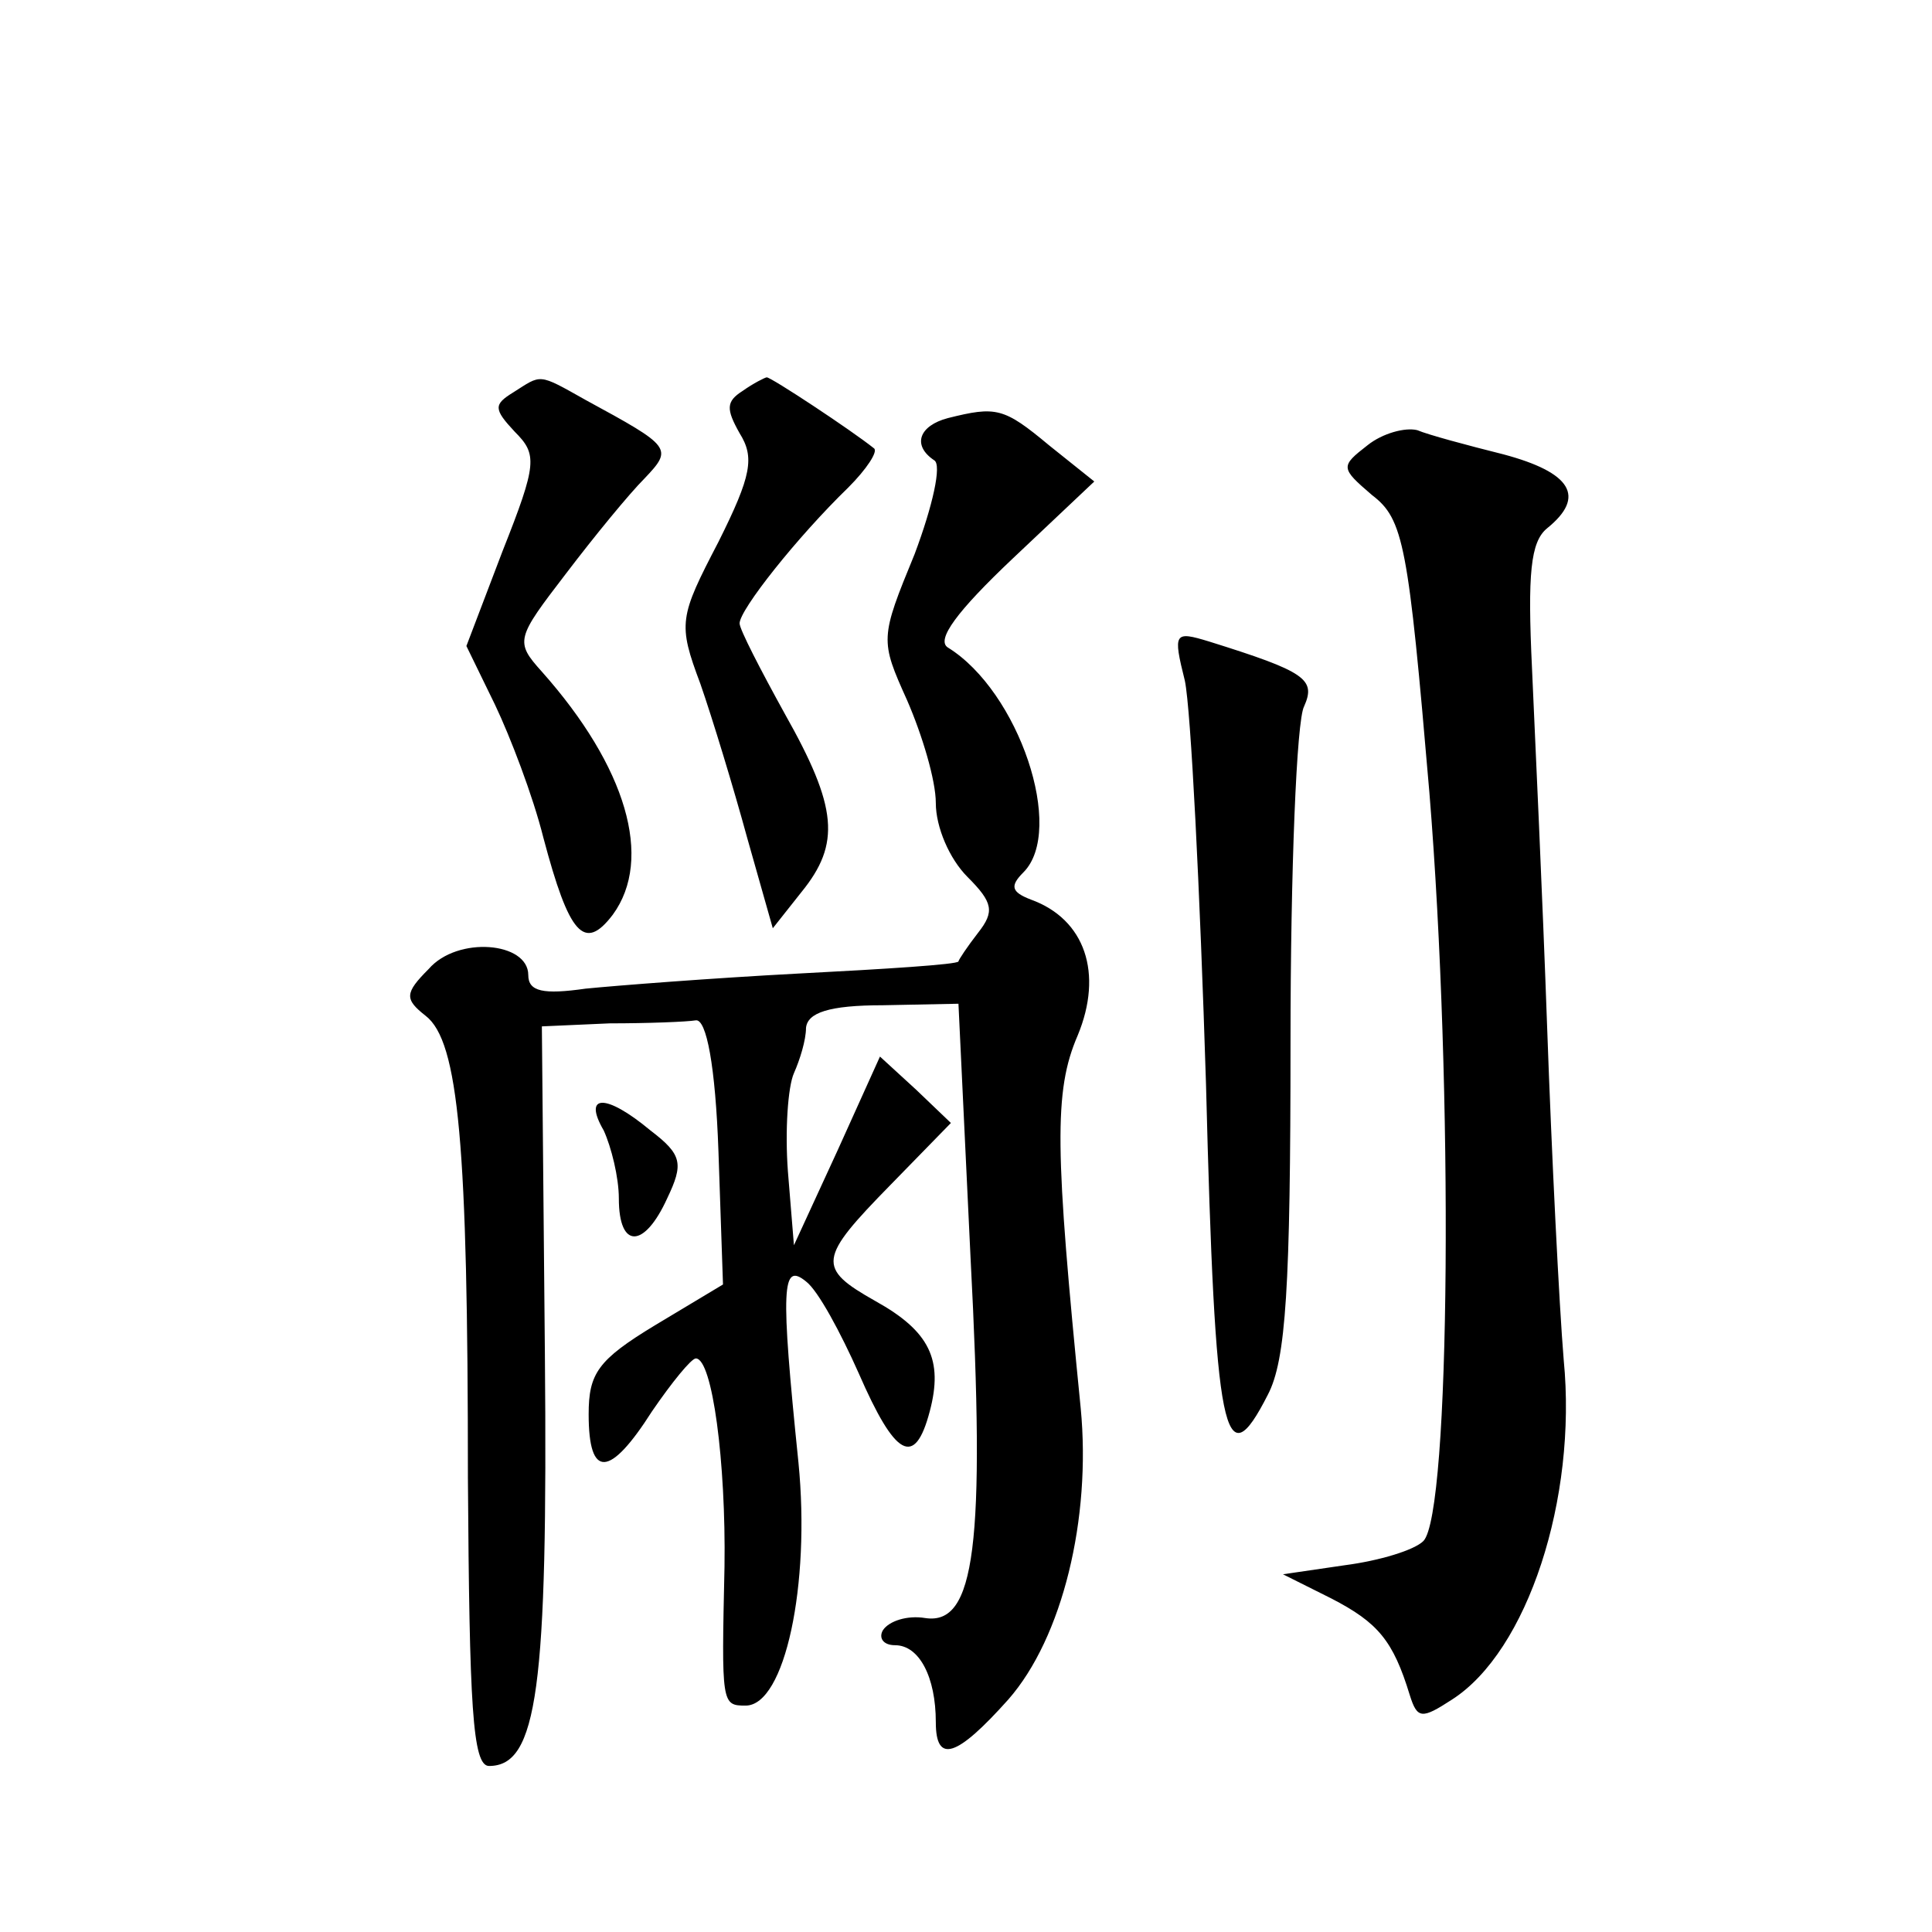
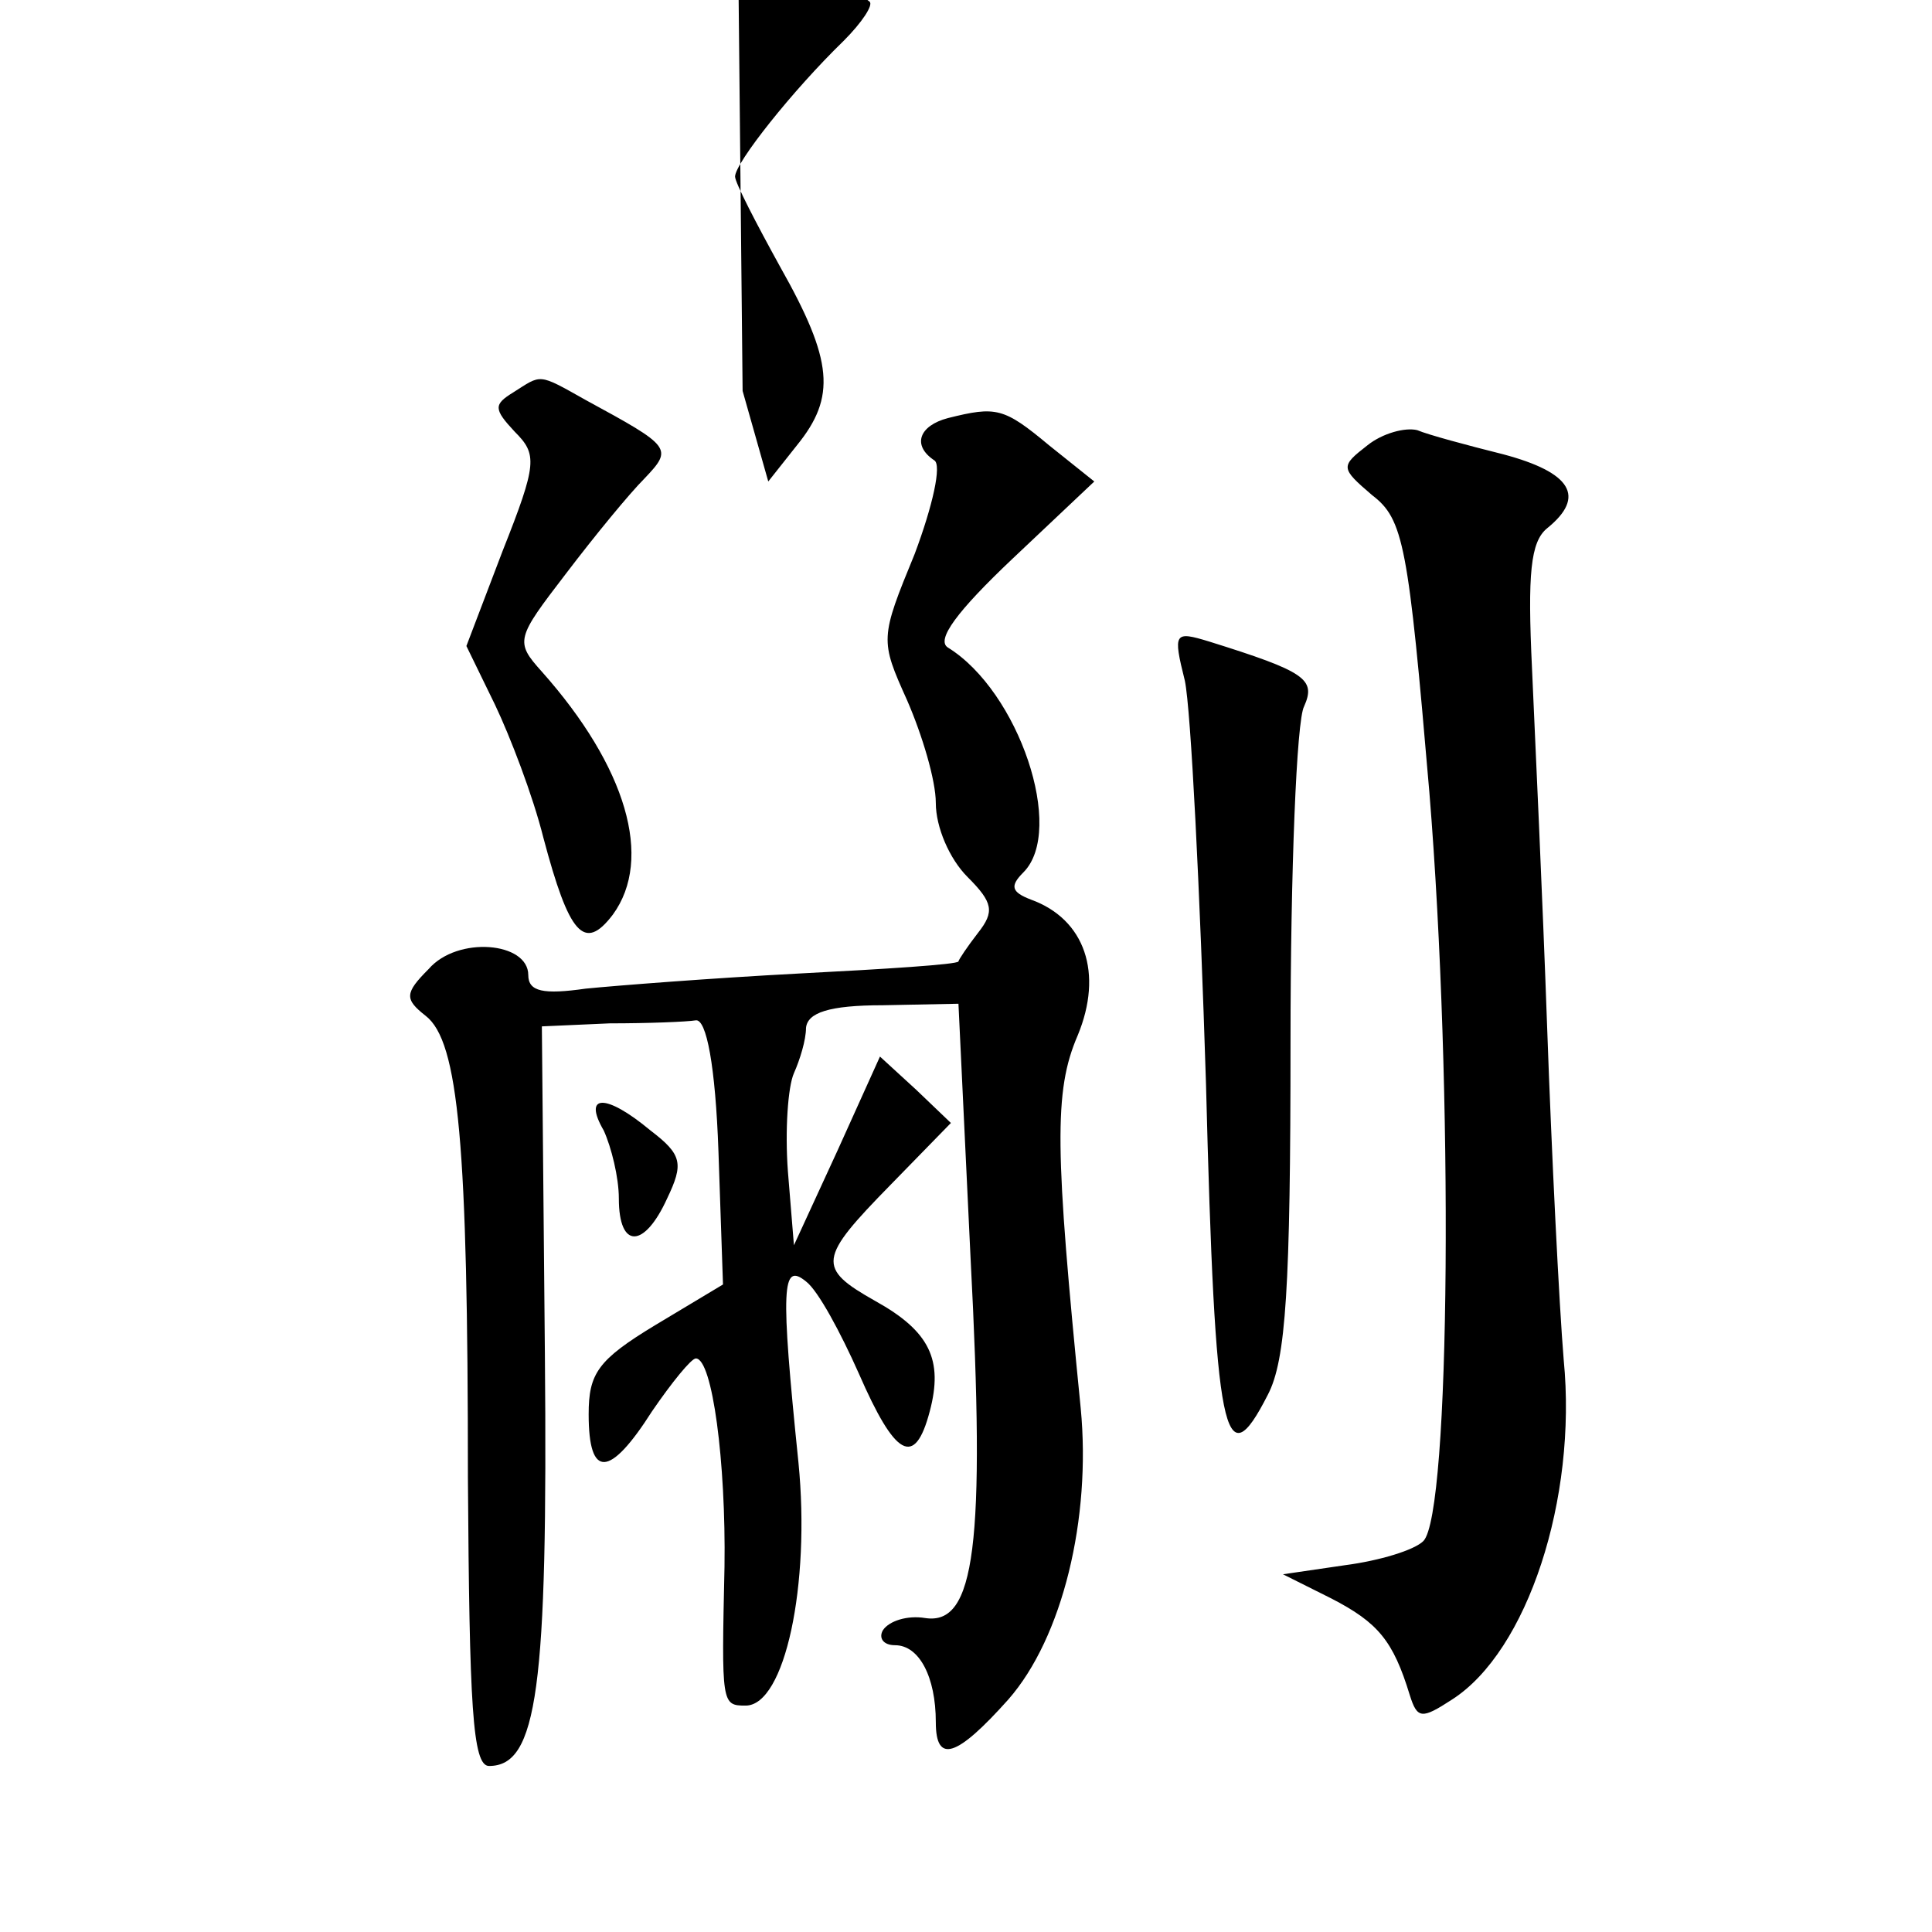
<svg xmlns="http://www.w3.org/2000/svg" version="1.0" width="128pt" height="128pt" viewBox="0 0 128 128" preserveAspectRatio="xMidYMid meet">
  <g transform="translate(0,128) scale(0.1,-0.1)" fill="#0" stroke="none">
-     <path d="M340 1020 c-13 -8 -13 -11 1 -26 15 -15 15 -21 -8 -79 l-24 -63 19 -39 c10 -21 25 -60 32 -88 17 -64 27 -76 46 -51 27 37 9 98 -47 161 -18 20 -17 22 16 65 19 25 42 53 52 63 19 20 18 21 -39 52 -32 18 -29 17 -48 5z M492 1021 c-11 -7 -11 -12 -2 -28 10 -16 8 -28 -14 -72 -26 -50 -27 -54 -12 -94 8 -23 22 -69 31 -102 l17 -60 19 24 c26 32 24 56 -11 118 -16 29 -30 56 -30 60 0 9 38 57 72 90 12 12 20 24 17 26 -15 12 -68 47 -71 47 -1 0 -9 -4 -16 -9z M628 1003 c-19 -5 -24 -18 -9 -28 5 -3 -1 -30 -13 -62 -23 -56 -23 -57 -5 -97 10 -23 19 -53 19 -68 0 -16 9 -37 21 -49 17 -17 18 -23 7 -37 -7 -9 -13 -18 -13 -19 -1 -2 -48 -5 -106 -8 -57 -3 -121 -8 -141 -10 -28 -4 -38 -2 -38 9 0 22 -47 26 -66 4 -16 -16 -16 -20 -2 -31 22 -17 28 -86 28 -306 1 -151 3 -191 14 -191 32 0 39 51 37 273 l-2 217 45 2 c25 0 51 1 57 2 7 1 13 -30 15 -87 l3 -88 -45 -27 c-38 -23 -44 -32 -44 -59 0 -43 14 -42 42 2 13 19 26 35 29 35 11 0 20 -69 19 -138 -2 -91 -2 -92 14 -92 26 0 43 80 35 161 -12 117 -11 133 5 120 8 -6 23 -34 35 -61 24 -55 37 -63 47 -25 9 34 0 53 -36 73 -39 22 -38 28 10 77 l40 41 -23 22 -24 22 -28 -62 -29 -63 -4 49 c-2 27 0 56 4 65 4 9 8 22 8 30 1 10 15 15 51 15 l50 1 8 -168 c10 -191 3 -244 -30 -239 -12 2 -24 -2 -28 -8 -3 -5 0 -10 8 -10 16 0 27 -21 27 -51 0 -28 14 -23 48 15 36 41 55 120 48 193 -17 171 -18 210 -2 247 17 41 5 77 -31 90 -13 5 -14 9 -5 18 28 28 -3 120 -50 149 -8 5 6 24 43 59 l54 51 -30 24 c-30 25 -35 26 -67 18z M906 985 c-18 -14 -18 -15 3 -33 21 -16 24 -33 38 -197 16 -196 14 -478 -4 -496 -6 -6 -29 -13 -52 -16 l-41 -6 32 -16 c31 -16 41 -28 52 -64 5 -16 8 -16 28 -3 50 32 83 133 74 225 -3 36 -8 136 -11 221 -3 85 -8 192 -10 237 -3 63 -1 84 10 93 26 21 16 37 -29 49 -24 6 -50 13 -57 16 -8 2 -23 -2 -33 -10z M785 829 c4 -19 10 -139 14 -267 6 -236 12 -263 41 -206 12 23 15 71 15 234 0 113 4 213 9 222 8 18 1 23 -63 43 -23 7 -24 6 -16 -26z M400 531 c5 -11 10 -31 10 -45 0 -34 17 -33 32 0 11 23 10 29 -11 45 -30 25 -45 24 -31 0z" />
+     <path d="M340 1020 c-13 -8 -13 -11 1 -26 15 -15 15 -21 -8 -79 l-24 -63 19 -39 c10 -21 25 -60 32 -88 17 -64 27 -76 46 -51 27 37 9 98 -47 161 -18 20 -17 22 16 65 19 25 42 53 52 63 19 20 18 21 -39 52 -32 18 -29 17 -48 5z M492 1021 l17 -60 19 24 c26 32 24 56 -11 118 -16 29 -30 56 -30 60 0 9 38 57 72 90 12 12 20 24 17 26 -15 12 -68 47 -71 47 -1 0 -9 -4 -16 -9z M628 1003 c-19 -5 -24 -18 -9 -28 5 -3 -1 -30 -13 -62 -23 -56 -23 -57 -5 -97 10 -23 19 -53 19 -68 0 -16 9 -37 21 -49 17 -17 18 -23 7 -37 -7 -9 -13 -18 -13 -19 -1 -2 -48 -5 -106 -8 -57 -3 -121 -8 -141 -10 -28 -4 -38 -2 -38 9 0 22 -47 26 -66 4 -16 -16 -16 -20 -2 -31 22 -17 28 -86 28 -306 1 -151 3 -191 14 -191 32 0 39 51 37 273 l-2 217 45 2 c25 0 51 1 57 2 7 1 13 -30 15 -87 l3 -88 -45 -27 c-38 -23 -44 -32 -44 -59 0 -43 14 -42 42 2 13 19 26 35 29 35 11 0 20 -69 19 -138 -2 -91 -2 -92 14 -92 26 0 43 80 35 161 -12 117 -11 133 5 120 8 -6 23 -34 35 -61 24 -55 37 -63 47 -25 9 34 0 53 -36 73 -39 22 -38 28 10 77 l40 41 -23 22 -24 22 -28 -62 -29 -63 -4 49 c-2 27 0 56 4 65 4 9 8 22 8 30 1 10 15 15 51 15 l50 1 8 -168 c10 -191 3 -244 -30 -239 -12 2 -24 -2 -28 -8 -3 -5 0 -10 8 -10 16 0 27 -21 27 -51 0 -28 14 -23 48 15 36 41 55 120 48 193 -17 171 -18 210 -2 247 17 41 5 77 -31 90 -13 5 -14 9 -5 18 28 28 -3 120 -50 149 -8 5 6 24 43 59 l54 51 -30 24 c-30 25 -35 26 -67 18z M906 985 c-18 -14 -18 -15 3 -33 21 -16 24 -33 38 -197 16 -196 14 -478 -4 -496 -6 -6 -29 -13 -52 -16 l-41 -6 32 -16 c31 -16 41 -28 52 -64 5 -16 8 -16 28 -3 50 32 83 133 74 225 -3 36 -8 136 -11 221 -3 85 -8 192 -10 237 -3 63 -1 84 10 93 26 21 16 37 -29 49 -24 6 -50 13 -57 16 -8 2 -23 -2 -33 -10z M785 829 c4 -19 10 -139 14 -267 6 -236 12 -263 41 -206 12 23 15 71 15 234 0 113 4 213 9 222 8 18 1 23 -63 43 -23 7 -24 6 -16 -26z M400 531 c5 -11 10 -31 10 -45 0 -34 17 -33 32 0 11 23 10 29 -11 45 -30 25 -45 24 -31 0z" />
  </g>
</svg>